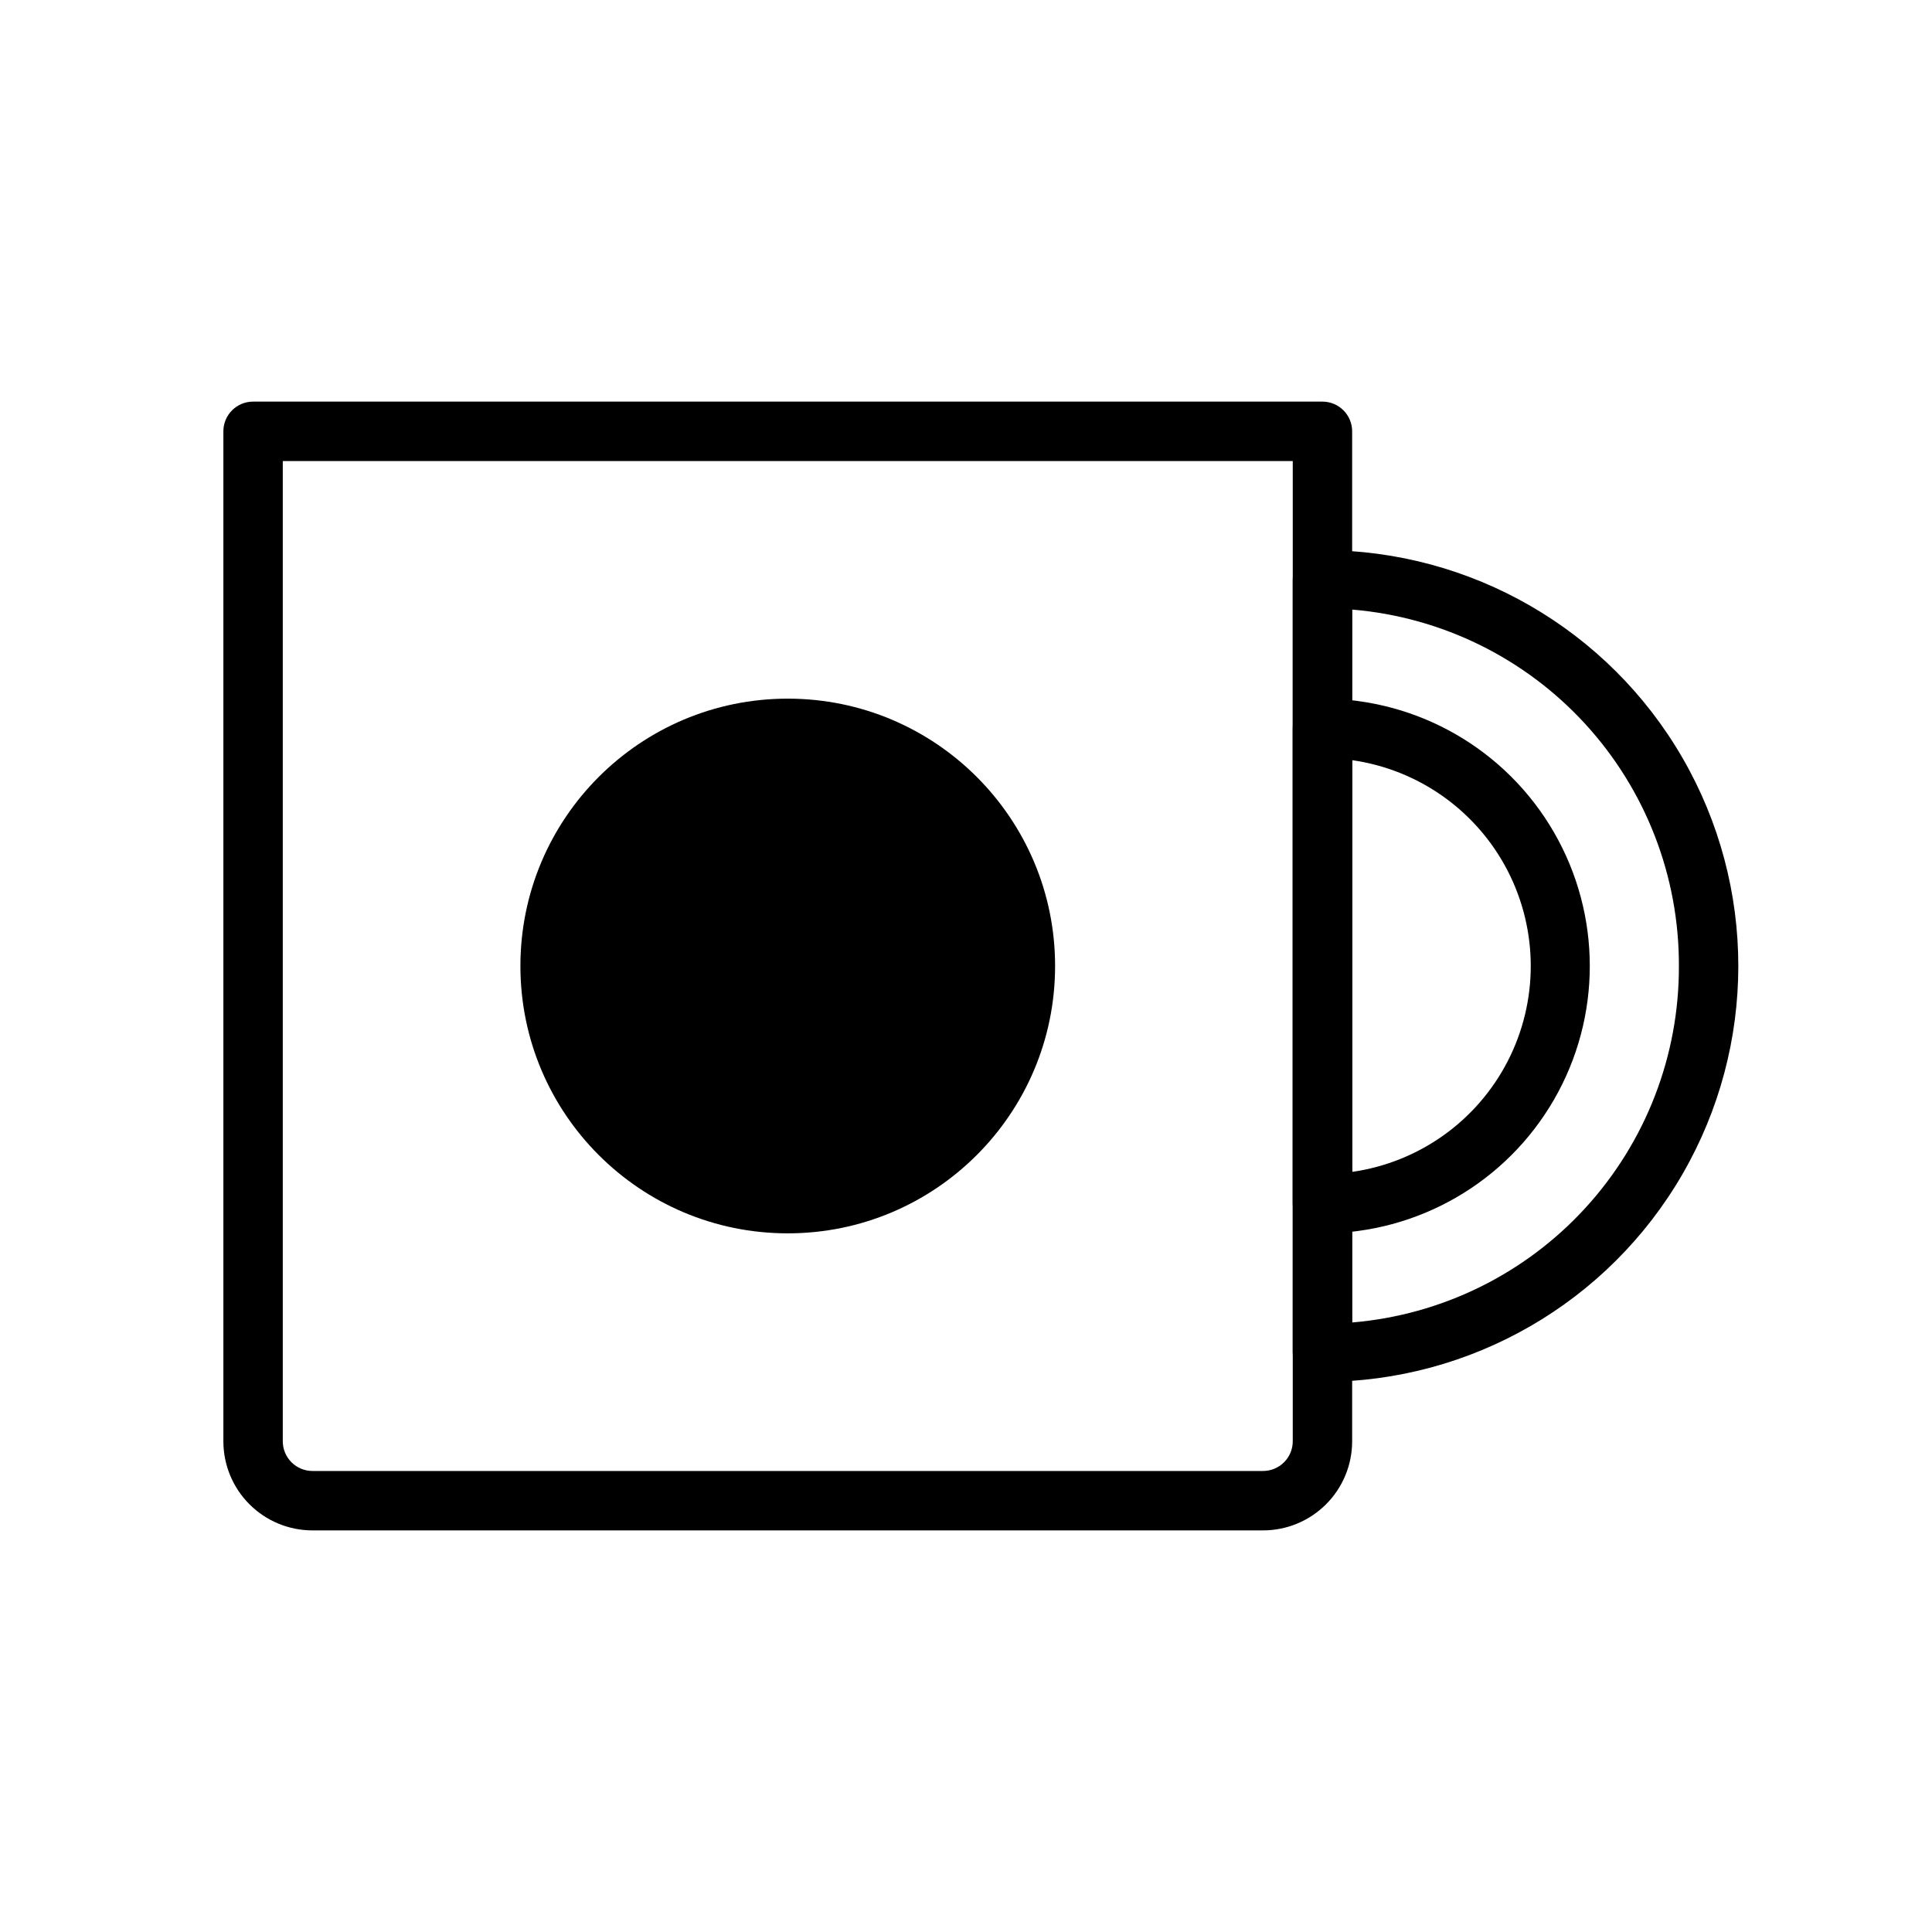
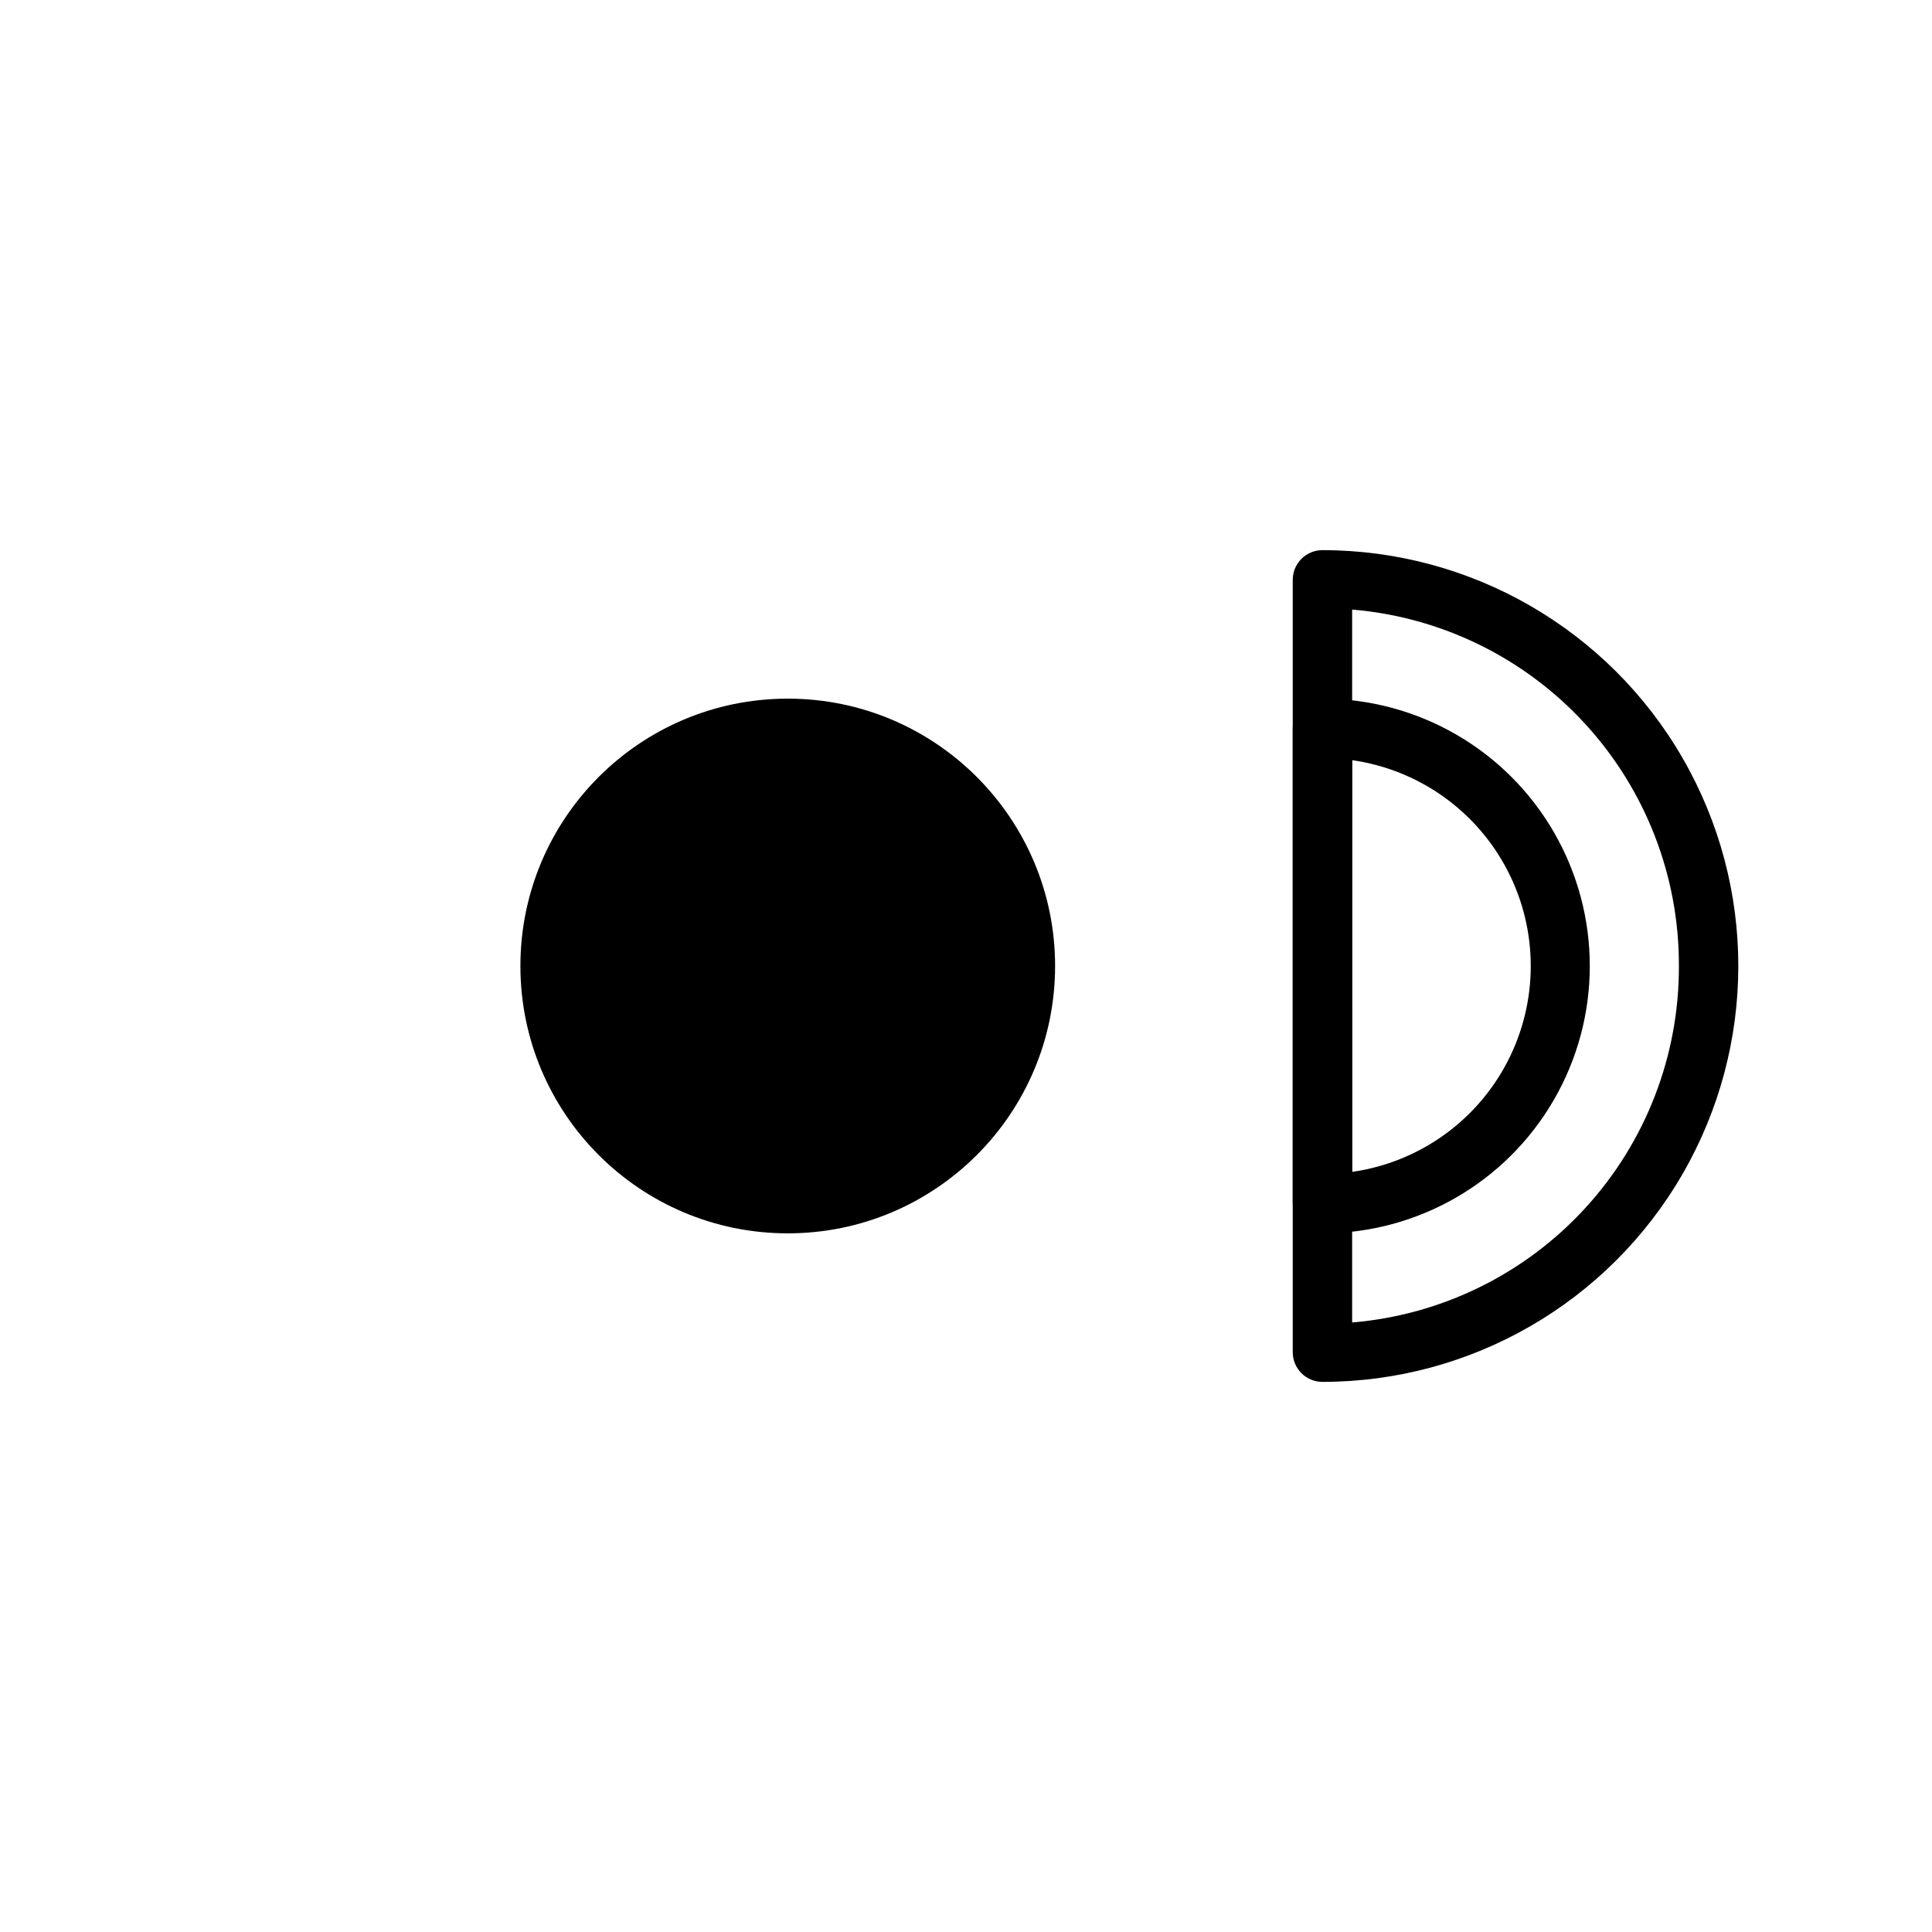
<svg xmlns="http://www.w3.org/2000/svg" fill="#000000" width="800px" height="800px" version="1.1" viewBox="144 144 512 512">
  <g>
    <path d="m423.61 400c0 39.125-31.719 70.848-70.848 70.848s-70.848-31.723-70.848-70.848c0-39.129 31.719-70.852 70.848-70.852s70.848 31.723 70.848 70.852" />
    <path d="m407.87 400c0 30.434-24.672 55.102-55.105 55.102s-55.102-24.668-55.102-55.102 24.668-55.105 55.102-55.105 55.105 24.672 55.105 55.105" />
-     <path d="m478.72 549.57h-251.91c-6.262 0-12.27-2.488-16.699-6.918-4.426-4.426-6.914-10.434-6.914-16.699v-267.65c0-4.348 3.523-7.871 7.871-7.871h283.39c2.09 0 4.094 0.828 5.566 2.305 1.477 1.477 2.309 3.481 2.309 5.566v267.65c0 6.266-2.488 12.273-6.918 16.699-4.43 4.43-10.438 6.918-16.699 6.918zm-259.78-283.39v259.77c0 2.09 0.828 4.09 2.305 5.566 1.477 1.477 3.481 2.309 5.566 2.309h251.91c2.086 0 4.09-0.832 5.566-2.309 1.477-1.477 2.305-3.477 2.305-5.566v-259.77z" />
    <path d="m494.46 470.85c-4.348 0-7.871-3.523-7.871-7.871v-125.95c0-4.348 3.523-7.875 7.871-7.875 25.312 0 48.703 13.504 61.359 35.426s12.656 48.93 0 70.848c-12.656 21.922-36.047 35.426-61.359 35.426zm7.871-125.4 0.004 109.11c17.66-2.516 33.012-13.426 41.195-29.281 8.18-15.855 8.18-34.688 0-50.543-8.184-15.852-23.535-26.766-41.195-29.281z" />
    <path d="m494.46 510.21c-4.348 0-7.871-3.523-7.871-7.871v-204.67c0-4.348 3.523-7.875 7.871-7.875 39.375 0 75.758 21.008 95.445 55.105 19.688 34.098 19.688 76.109 0 110.21-19.688 34.102-56.07 55.105-95.445 55.105zm7.871-204.67 0.004 188.93c23.664-1.977 45.715-12.797 61.762-30.301 16.047-17.508 24.91-40.414 24.828-64.16 0.082-23.75-8.781-46.656-24.828-64.16-16.047-17.508-38.098-28.328-61.762-30.305z" />
  </g>
</svg>